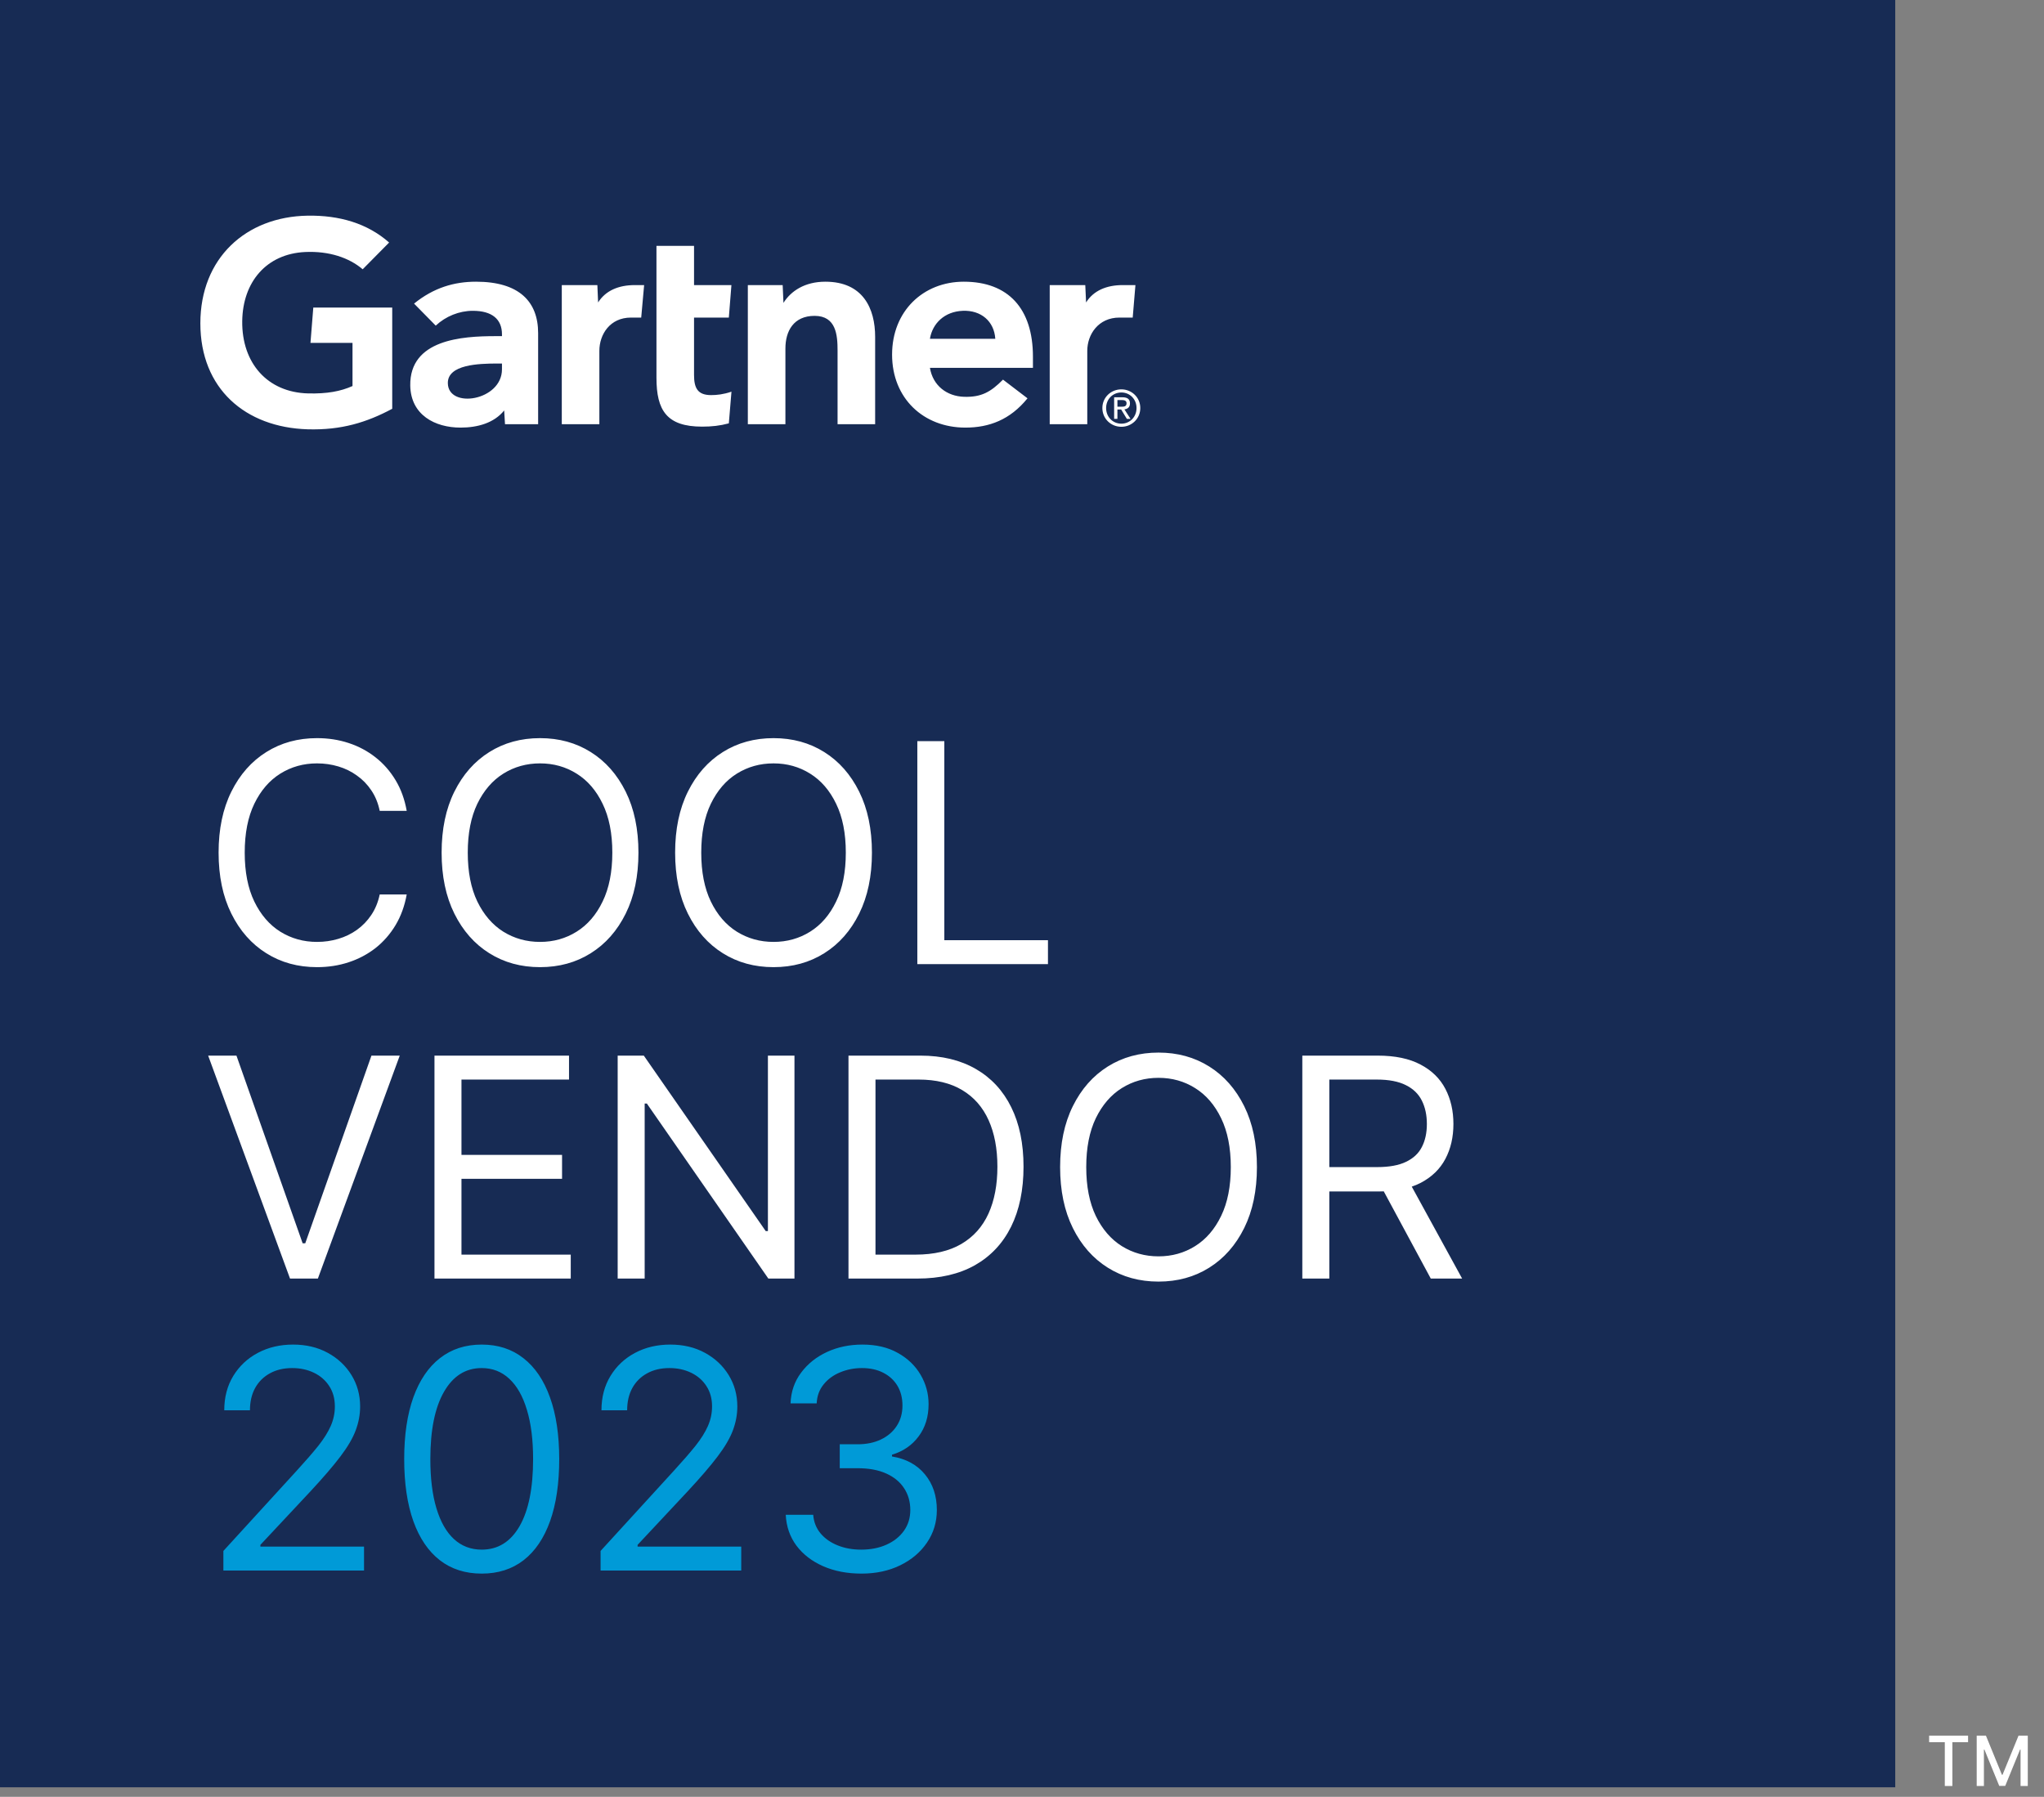
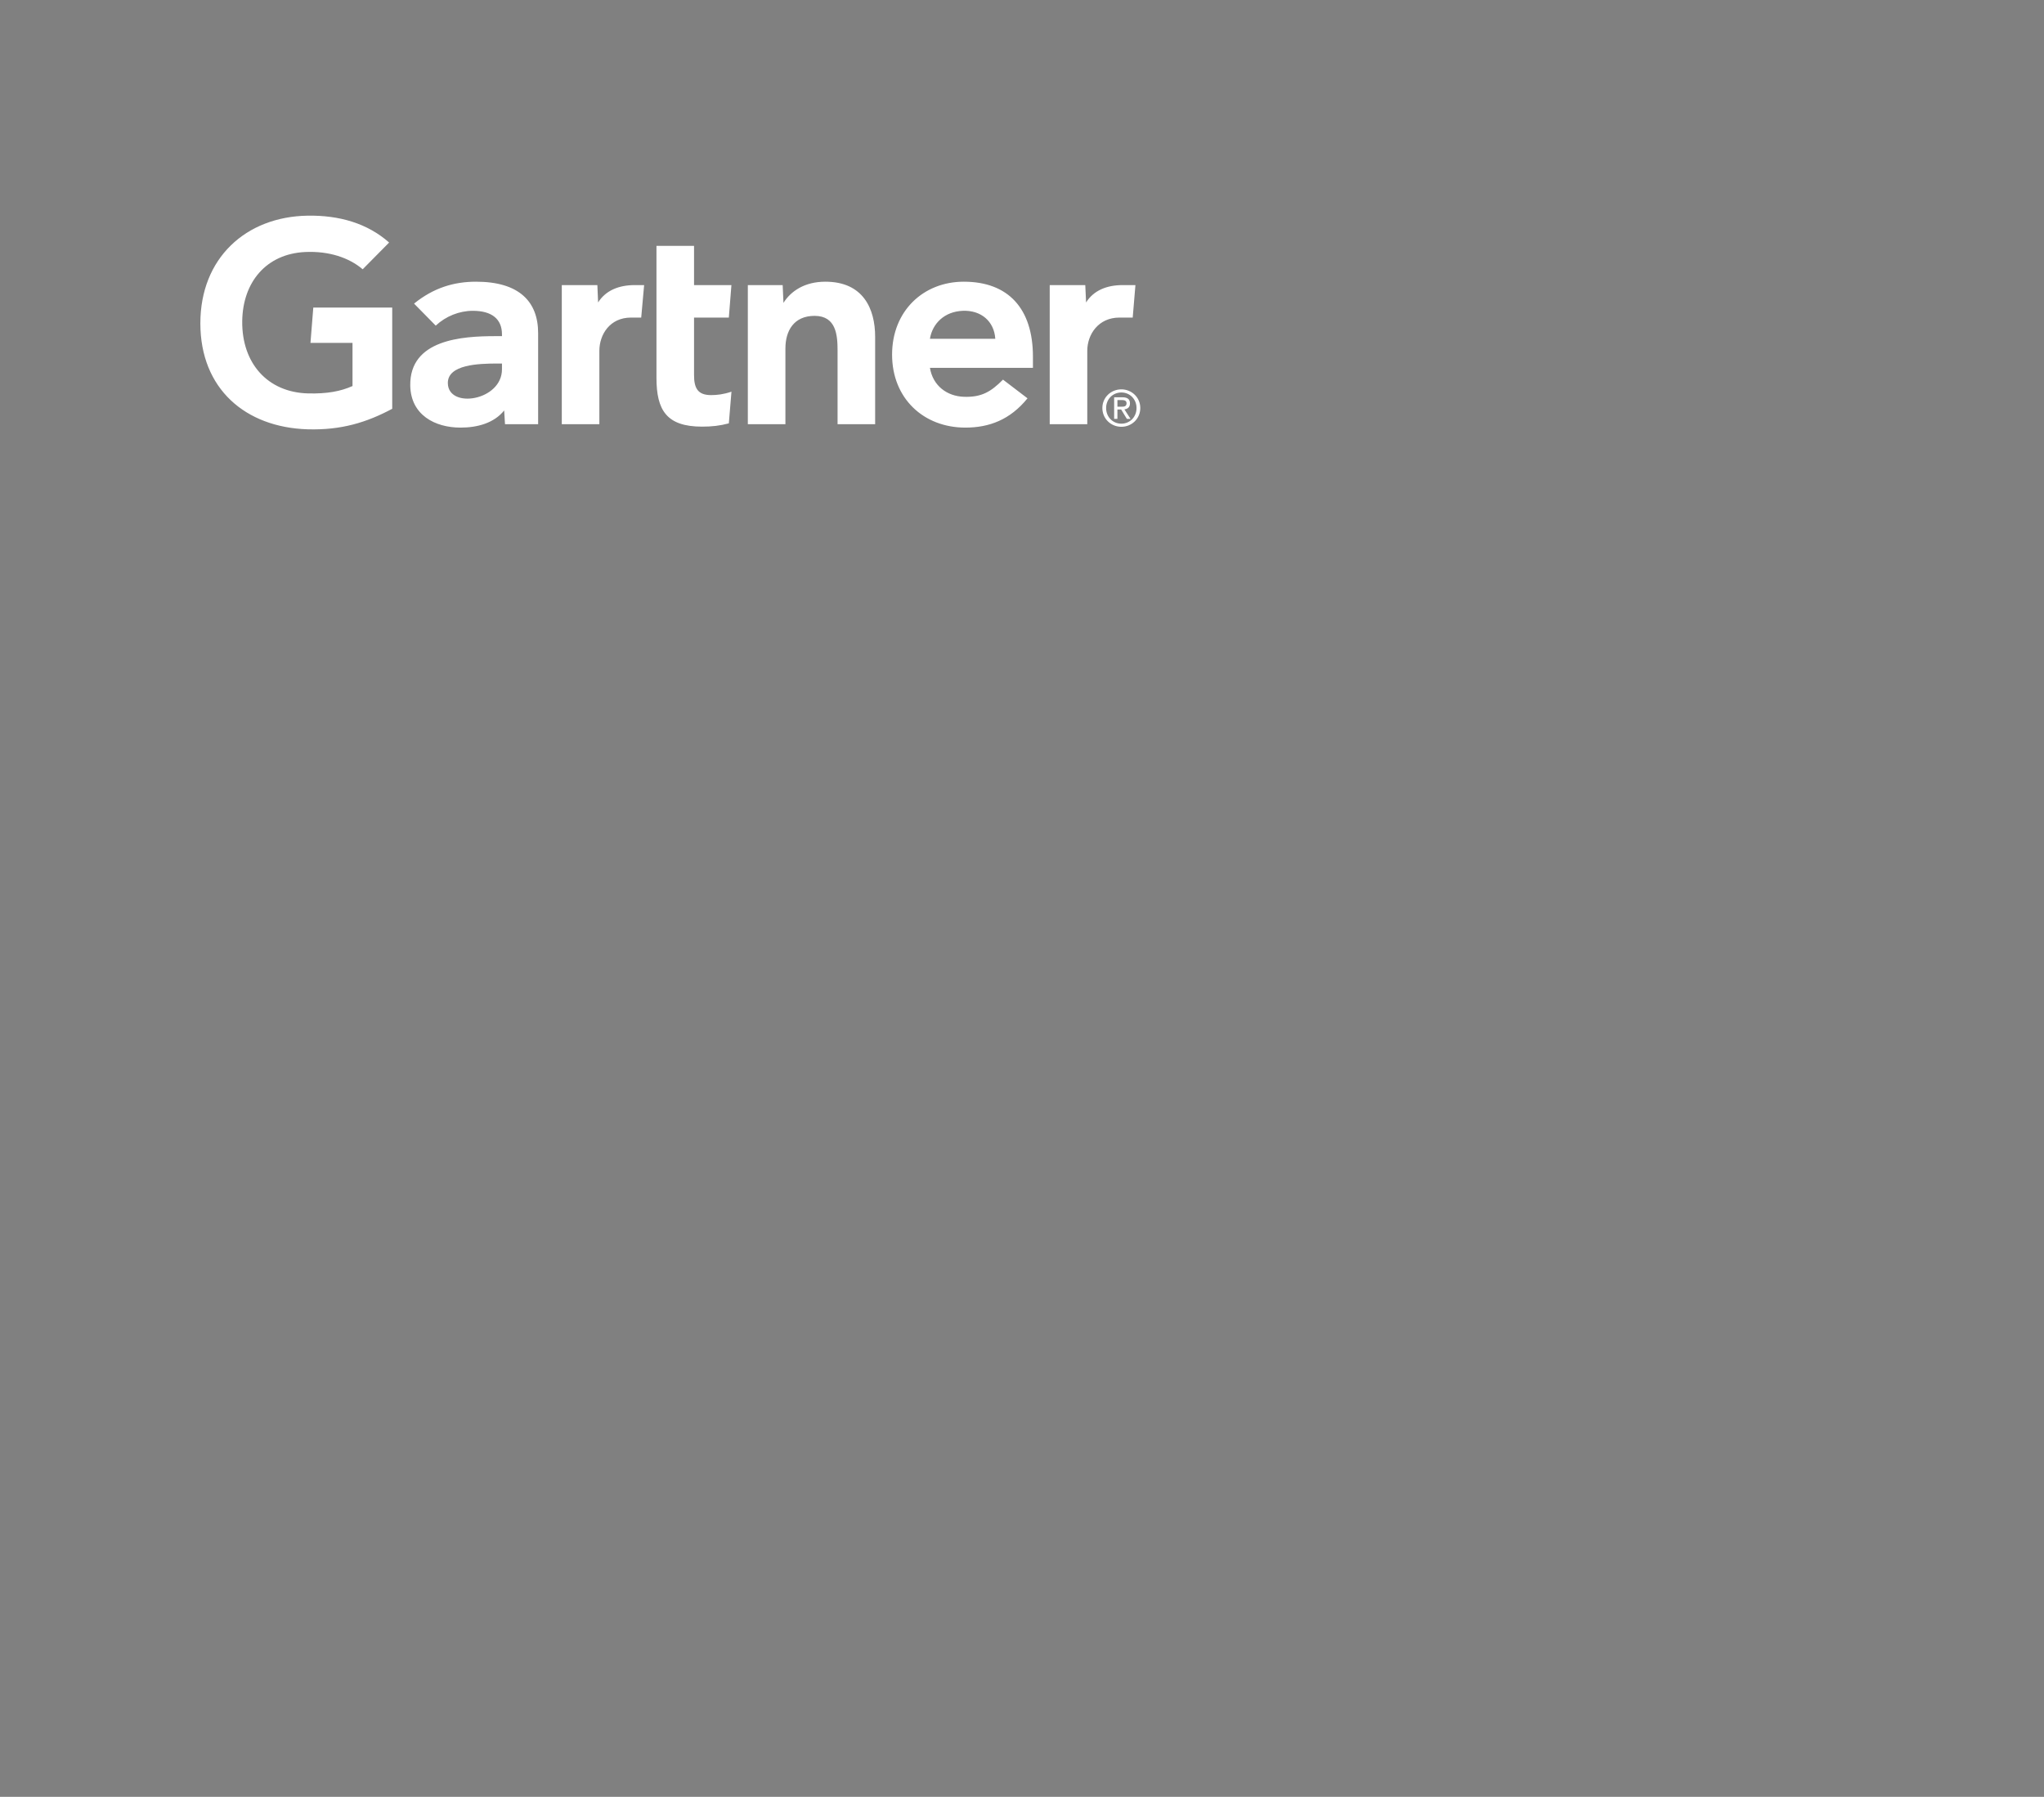
<svg xmlns="http://www.w3.org/2000/svg" width="91" height="80" viewBox="0 0 91 80" fill="none">
  <rect x="0" y="0" width="91" height="80" fill="#808080" stroke="none" />
-   <rect width="84.377" height="79.575" fill="#172B54" />
-   <path d="M18.107 36.101H16.905C16.834 35.755 16.709 35.452 16.532 35.19C16.357 34.928 16.144 34.708 15.892 34.531C15.643 34.35 15.367 34.214 15.063 34.124C14.76 34.033 14.443 33.988 14.113 33.988C13.512 33.988 12.968 34.14 12.48 34.444C11.995 34.747 11.609 35.195 11.322 35.786C11.037 36.377 10.895 37.103 10.895 37.962C10.895 38.822 11.037 39.547 11.322 40.138C11.609 40.729 11.995 41.177 12.48 41.481C12.968 41.784 13.512 41.936 14.113 41.936C14.443 41.936 14.76 41.891 15.063 41.8C15.367 41.71 15.643 41.576 15.892 41.398C16.144 41.217 16.357 40.996 16.532 40.734C16.709 40.469 16.834 40.166 16.905 39.823H18.107C18.016 40.33 17.852 40.784 17.613 41.185C17.373 41.586 17.076 41.926 16.721 42.208C16.365 42.485 15.966 42.697 15.524 42.842C15.084 42.988 14.614 43.06 14.113 43.06C13.267 43.06 12.514 42.854 11.855 42.44C11.196 42.027 10.677 41.439 10.299 40.676C9.921 39.913 9.732 39.009 9.732 37.962C9.732 36.915 9.921 36.011 10.299 35.248C10.677 34.486 11.196 33.897 11.855 33.484C12.514 33.07 13.267 32.864 14.113 32.864C14.614 32.864 15.084 32.936 15.524 33.082C15.966 33.227 16.365 33.44 16.721 33.721C17.076 33.999 17.373 34.339 17.613 34.739C17.852 35.136 18.016 35.59 18.107 36.101ZM28.424 37.962C28.424 39.009 28.235 39.913 27.857 40.676C27.479 41.439 26.96 42.027 26.301 42.44C25.642 42.854 24.889 43.06 24.043 43.06C23.196 43.06 22.443 42.854 21.784 42.44C21.125 42.027 20.607 41.439 20.228 40.676C19.85 39.913 19.661 39.009 19.661 37.962C19.661 36.915 19.85 36.011 20.228 35.248C20.607 34.486 21.125 33.897 21.784 33.484C22.443 33.07 23.196 32.864 24.043 32.864C24.889 32.864 25.642 33.07 26.301 33.484C26.96 33.897 27.479 34.486 27.857 35.248C28.235 36.011 28.424 36.915 28.424 37.962ZM27.261 37.962C27.261 37.103 27.117 36.377 26.829 35.786C26.545 35.195 26.159 34.747 25.671 34.444C25.186 34.14 24.644 33.988 24.043 33.988C23.442 33.988 22.897 34.14 22.409 34.444C21.925 34.747 21.539 35.195 21.251 35.786C20.967 36.377 20.825 37.103 20.825 37.962C20.825 38.822 20.967 39.547 21.251 40.138C21.539 40.729 21.925 41.177 22.409 41.481C22.897 41.784 23.442 41.936 24.043 41.936C24.644 41.936 25.186 41.784 25.671 41.481C26.159 41.177 26.545 40.729 26.829 40.138C27.117 39.547 27.261 38.822 27.261 37.962ZM38.819 37.962C38.819 39.009 38.63 39.913 38.252 40.676C37.874 41.439 37.356 42.027 36.697 42.44C36.038 42.854 35.285 43.06 34.438 43.06C33.592 43.06 32.839 42.854 32.18 42.44C31.521 42.027 31.002 41.439 30.624 40.676C30.246 39.913 30.057 39.009 30.057 37.962C30.057 36.915 30.246 36.011 30.624 35.248C31.002 34.486 31.521 33.897 32.18 33.484C32.839 33.07 33.592 32.864 34.438 32.864C35.285 32.864 36.038 33.07 36.697 33.484C37.356 33.897 37.874 34.486 38.252 35.248C38.63 36.011 38.819 36.915 38.819 37.962ZM37.656 37.962C37.656 37.103 37.513 36.377 37.225 35.786C36.941 35.195 36.555 34.747 36.067 34.444C35.582 34.14 35.039 33.988 34.438 33.988C33.837 33.988 33.293 34.14 32.805 34.444C32.32 34.747 31.934 35.195 31.647 35.786C31.362 36.377 31.22 37.103 31.22 37.962C31.22 38.822 31.362 39.547 31.647 40.138C31.934 40.729 32.32 41.177 32.805 41.481C33.293 41.784 33.837 41.936 34.438 41.936C35.039 41.936 35.582 41.784 36.067 41.481C36.555 41.177 36.941 40.729 37.225 40.138C37.513 39.547 37.656 38.822 37.656 37.962ZM40.84 42.925V32.999H42.042V41.859H46.656V42.925H40.84ZM10.527 46.999L13.474 55.355H13.59L16.537 46.999H17.797L14.152 56.925H12.912L9.267 46.999H10.527ZM19.343 56.925V46.999H25.333V48.065H20.545V51.419H25.023V52.485H20.545V55.859H25.41V56.925H19.343ZM35.37 46.999V56.925H34.207L28.798 49.132H28.701V56.925H27.499V46.999H28.663L34.091 54.812H34.188V46.999H35.37ZM40.838 56.925H37.775V46.999H40.974C41.937 46.999 42.761 47.198 43.446 47.595C44.13 47.989 44.656 48.556 45.021 49.296C45.386 50.033 45.568 50.915 45.568 51.943C45.568 52.977 45.384 53.867 45.016 54.613C44.647 55.356 44.111 55.928 43.407 56.329C42.702 56.726 41.846 56.925 40.838 56.925ZM38.977 55.859H40.761C41.581 55.859 42.261 55.7 42.801 55.384C43.34 55.067 43.743 54.616 44.008 54.032C44.273 53.447 44.405 52.75 44.405 51.943C44.405 51.141 44.274 50.452 44.013 49.873C43.751 49.292 43.36 48.846 42.84 48.535C42.319 48.222 41.672 48.065 40.896 48.065H38.977V55.859ZM55.959 51.962C55.959 53.009 55.77 53.913 55.392 54.676C55.014 55.439 54.495 56.027 53.836 56.44C53.177 56.854 52.424 57.06 51.578 57.06C50.731 57.06 49.979 56.854 49.319 56.44C48.66 56.027 48.142 55.439 47.764 54.676C47.386 53.913 47.197 53.009 47.197 51.962C47.197 50.915 47.386 50.011 47.764 49.248C48.142 48.486 48.66 47.897 49.319 47.484C49.979 47.07 50.731 46.864 51.578 46.864C52.424 46.864 53.177 47.07 53.836 47.484C54.495 47.897 55.014 48.486 55.392 49.248C55.77 50.011 55.959 50.915 55.959 51.962ZM54.796 51.962C54.796 51.103 54.652 50.377 54.365 49.786C54.08 49.195 53.694 48.747 53.206 48.444C52.722 48.14 52.179 47.988 51.578 47.988C50.977 47.988 50.432 48.14 49.945 48.444C49.46 48.747 49.074 49.195 48.786 49.786C48.502 50.377 48.36 51.103 48.36 51.962C48.36 52.822 48.502 53.547 48.786 54.138C49.074 54.729 49.46 55.177 49.945 55.481C50.432 55.784 50.977 55.936 51.578 55.936C52.179 55.936 52.722 55.784 53.206 55.481C53.694 55.177 54.08 54.729 54.365 54.138C54.652 53.547 54.796 52.822 54.796 51.962ZM57.98 56.925V46.999H61.334C62.109 46.999 62.746 47.132 63.243 47.397C63.741 47.658 64.109 48.019 64.348 48.477C64.588 48.936 64.707 49.458 64.707 50.043C64.707 50.628 64.588 51.146 64.348 51.599C64.109 52.051 63.743 52.406 63.248 52.665C62.754 52.92 62.122 53.048 61.353 53.048H58.639V51.962H61.315C61.844 51.962 62.271 51.885 62.594 51.729C62.92 51.574 63.156 51.355 63.301 51.07C63.45 50.783 63.525 50.44 63.525 50.043C63.525 49.645 63.45 49.298 63.301 49.001C63.153 48.704 62.915 48.474 62.589 48.313C62.263 48.148 61.831 48.065 61.295 48.065H59.182V56.925H57.98ZM62.652 52.466L65.095 56.925H63.699L61.295 52.466H62.652Z" fill="white" />
-   <path d="M9.945 69.925V69.052L13.222 65.466C13.606 65.046 13.923 64.681 14.172 64.371C14.42 64.057 14.604 63.763 14.724 63.489C14.847 63.211 14.908 62.92 14.908 62.616C14.908 62.267 14.824 61.965 14.656 61.71C14.491 61.455 14.265 61.258 13.978 61.119C13.69 60.98 13.367 60.91 13.008 60.91C12.627 60.91 12.294 60.989 12.01 61.148C11.729 61.303 11.511 61.521 11.356 61.802C11.204 62.083 11.128 62.413 11.128 62.791H9.984C9.984 62.209 10.118 61.699 10.386 61.259C10.655 60.82 11.02 60.477 11.482 60.232C11.947 59.986 12.469 59.864 13.047 59.864C13.629 59.864 14.144 59.986 14.593 60.232C15.042 60.477 15.395 60.809 15.65 61.225C15.905 61.642 16.033 62.106 16.033 62.616C16.033 62.981 15.966 63.338 15.834 63.687C15.705 64.033 15.479 64.419 15.155 64.846C14.835 65.269 14.391 65.786 13.823 66.397L11.593 68.781V68.859H16.207V69.925H9.945ZM21.446 70.061C20.716 70.061 20.094 69.862 19.58 69.464C19.067 69.064 18.674 68.484 18.402 67.725C18.131 66.962 17.995 66.041 17.995 64.962C17.995 63.889 18.131 62.973 18.402 62.214C18.677 61.452 19.071 60.87 19.585 60.469C20.102 60.065 20.722 59.864 21.446 59.864C22.17 59.864 22.789 60.065 23.302 60.469C23.819 60.87 24.213 61.452 24.485 62.214C24.759 62.973 24.897 63.889 24.897 64.962C24.897 66.041 24.761 66.962 24.49 67.725C24.218 68.484 23.826 69.064 23.312 69.464C22.798 69.862 22.176 70.061 21.446 70.061ZM21.446 68.994C22.17 68.994 22.732 68.645 23.133 67.947C23.533 67.249 23.734 66.254 23.734 64.962C23.734 64.103 23.642 63.371 23.457 62.767C23.276 62.162 23.015 61.702 22.672 61.385C22.333 61.069 21.924 60.91 21.446 60.91C20.729 60.91 20.168 61.264 19.764 61.972C19.36 62.676 19.159 63.673 19.159 64.962C19.159 65.822 19.249 66.552 19.43 67.153C19.611 67.754 19.871 68.211 20.21 68.524C20.553 68.838 20.965 68.994 21.446 68.994ZM26.738 69.925V69.052L30.015 65.466C30.399 65.046 30.716 64.681 30.965 64.371C31.213 64.057 31.398 63.763 31.517 63.489C31.64 63.211 31.701 62.92 31.701 62.616C31.701 62.267 31.617 61.965 31.449 61.71C31.285 61.455 31.058 61.258 30.771 61.119C30.483 60.98 30.16 60.91 29.802 60.91C29.42 60.91 29.087 60.989 28.803 61.148C28.522 61.303 28.304 61.521 28.149 61.802C27.997 62.083 27.921 62.413 27.921 62.791H26.777C26.777 62.209 26.911 61.699 27.18 61.259C27.448 60.82 27.813 60.477 28.275 60.232C28.74 59.986 29.262 59.864 29.84 59.864C30.422 59.864 30.937 59.986 31.386 60.232C31.835 60.477 32.188 60.809 32.443 61.225C32.698 61.642 32.826 62.106 32.826 62.616C32.826 62.981 32.759 63.338 32.627 63.687C32.498 64.033 32.272 64.419 31.948 64.846C31.629 65.269 31.184 65.786 30.616 66.397L28.386 68.781V68.859H33V69.925H26.738ZM38.355 70.061C37.716 70.061 37.145 69.951 36.645 69.731C36.147 69.511 35.751 69.206 35.457 68.815C35.166 68.421 35.008 67.964 34.982 67.443H36.204C36.23 67.763 36.339 68.04 36.533 68.272C36.727 68.502 36.981 68.679 37.294 68.805C37.608 68.931 37.955 68.994 38.336 68.994C38.763 68.994 39.141 68.92 39.47 68.771C39.8 68.623 40.058 68.416 40.246 68.151C40.433 67.886 40.527 67.579 40.527 67.23C40.527 66.865 40.436 66.544 40.255 66.266C40.074 65.985 39.809 65.765 39.461 65.607C39.111 65.448 38.685 65.369 38.181 65.369H37.386V64.303H38.181C38.575 64.303 38.921 64.232 39.218 64.09C39.519 63.947 39.753 63.747 39.921 63.489C40.092 63.23 40.178 62.926 40.178 62.578C40.178 62.242 40.103 61.949 39.955 61.7C39.806 61.452 39.596 61.258 39.325 61.119C39.057 60.98 38.74 60.91 38.375 60.91C38.032 60.91 37.709 60.973 37.406 61.099C37.105 61.222 36.859 61.401 36.669 61.637C36.478 61.87 36.375 62.151 36.359 62.481H35.196C35.215 61.96 35.372 61.505 35.666 61.114C35.96 60.72 36.344 60.413 36.819 60.193C37.297 59.973 37.822 59.864 38.394 59.864C39.008 59.864 39.535 59.988 39.974 60.237C40.414 60.482 40.751 60.807 40.987 61.211C41.223 61.615 41.341 62.051 41.341 62.519C41.341 63.078 41.194 63.555 40.9 63.949C40.609 64.343 40.213 64.616 39.712 64.768V64.846C40.339 64.949 40.829 65.216 41.181 65.645C41.533 66.072 41.709 66.6 41.709 67.23C41.709 67.77 41.562 68.254 41.268 68.684C40.977 69.111 40.58 69.447 40.076 69.692C39.572 69.938 38.998 70.061 38.355 70.061Z" fill="#009AD7" />
-   <path d="M85.886 77.566V77.274H87.62V77.566H86.921V79.516H86.584V77.566H85.886ZM88.004 77.274H88.414L89.127 79.017H89.154L89.867 77.274H90.278V79.516H89.956V77.894H89.935L89.274 79.512H89.007L88.346 77.893H88.325V79.516H88.004V77.274Z" fill="white" />
  <path d="M50.55 12.693L50.429 14.139H49.839C48.896 14.139 48.406 14.895 48.406 15.62V18.886H46.734V12.693H48.317L48.353 13.466C48.685 12.936 49.267 12.693 49.983 12.693H50.55ZM38.962 18.886H37.289V15.612C37.289 14.926 37.23 14.063 36.266 14.063C35.337 14.063 34.967 14.734 34.967 15.514V18.886H33.294V12.693H34.845L34.88 13.485C35.213 12.954 35.832 12.542 36.745 12.542C38.43 12.542 38.962 13.745 38.962 14.997V18.886ZM32.565 17.439L32.448 18.849C32.047 18.956 31.691 18.995 31.26 18.995C29.683 18.995 29.226 18.272 29.226 16.819V10.946H30.899V12.693H32.563L32.448 14.139H30.899V16.694C30.899 17.276 31.059 17.591 31.657 17.591C31.917 17.591 32.206 17.56 32.565 17.439ZM28.677 12.693L28.547 14.139H28.093C27.152 14.139 26.684 14.894 26.684 15.62V18.886H25.011V12.693H26.595L26.628 13.466C26.962 12.936 27.543 12.693 28.261 12.693H28.677ZM17.462 18.2C16.327 18.807 15.194 19.157 13.697 19.114C10.922 19.029 8.92 17.306 8.92 14.395C8.92 11.497 10.941 9.646 13.698 9.602C15.096 9.581 16.347 9.935 17.324 10.798L16.147 11.989C15.542 11.473 14.652 11.172 13.588 11.22C11.853 11.301 10.807 12.562 10.784 14.296C10.762 16.174 11.914 17.469 13.714 17.516C14.561 17.537 15.168 17.423 15.694 17.187V15.267H13.822L13.948 13.693H17.462V18.2ZM45.987 16.378H41.401C41.532 17.169 42.154 17.645 42.928 17.667C43.681 17.688 44.103 17.46 44.654 16.902L45.745 17.734C44.97 18.69 44.039 19.038 42.978 19.038C41.113 19.038 39.716 17.733 39.716 15.789C39.716 13.847 41.106 12.542 42.909 12.542C44.895 12.542 45.987 13.745 45.987 15.881V16.378ZM44.311 15.083C44.26 14.301 43.674 13.806 42.867 13.838C42.054 13.868 41.513 14.398 41.401 15.083H44.311ZM23.958 14.831V18.886H22.483L22.446 18.275C21.994 18.836 21.259 19.038 20.503 19.038C19.364 19.038 18.288 18.476 18.265 17.168C18.232 15.112 20.579 14.966 22.054 14.966H22.348V14.885C22.348 14.205 21.898 13.838 21.051 13.838C20.443 13.838 19.843 14.082 19.399 14.498L18.434 13.517C19.31 12.807 20.222 12.542 21.193 12.542C23.112 12.542 23.958 13.428 23.958 14.831ZM22.348 16.185H22.116C21.324 16.187 19.933 16.226 19.938 17.054C19.945 18.221 22.348 17.85 22.348 16.443V16.185ZM49.245 18.166C49.245 17.771 49.542 17.474 49.924 17.474C50.301 17.474 50.599 17.771 50.599 18.166C50.599 18.567 50.301 18.863 49.924 18.863C49.542 18.863 49.245 18.567 49.245 18.166ZM49.924 19.002C50.378 19.002 50.766 18.649 50.766 18.166C50.766 17.688 50.378 17.335 49.924 17.335C49.466 17.335 49.078 17.688 49.078 18.166C49.078 18.649 49.466 19.002 49.924 19.002ZM49.748 18.232H49.915L50.168 18.649H50.332L50.059 18.226C50.2 18.208 50.307 18.133 50.307 17.961C50.307 17.771 50.195 17.688 49.968 17.688H49.602V18.649H49.748V18.232ZM49.748 18.108V17.811H49.946C50.047 17.811 50.155 17.833 50.155 17.952C50.155 18.1 50.045 18.108 49.922 18.108H49.748Z" fill="white" />
</svg>